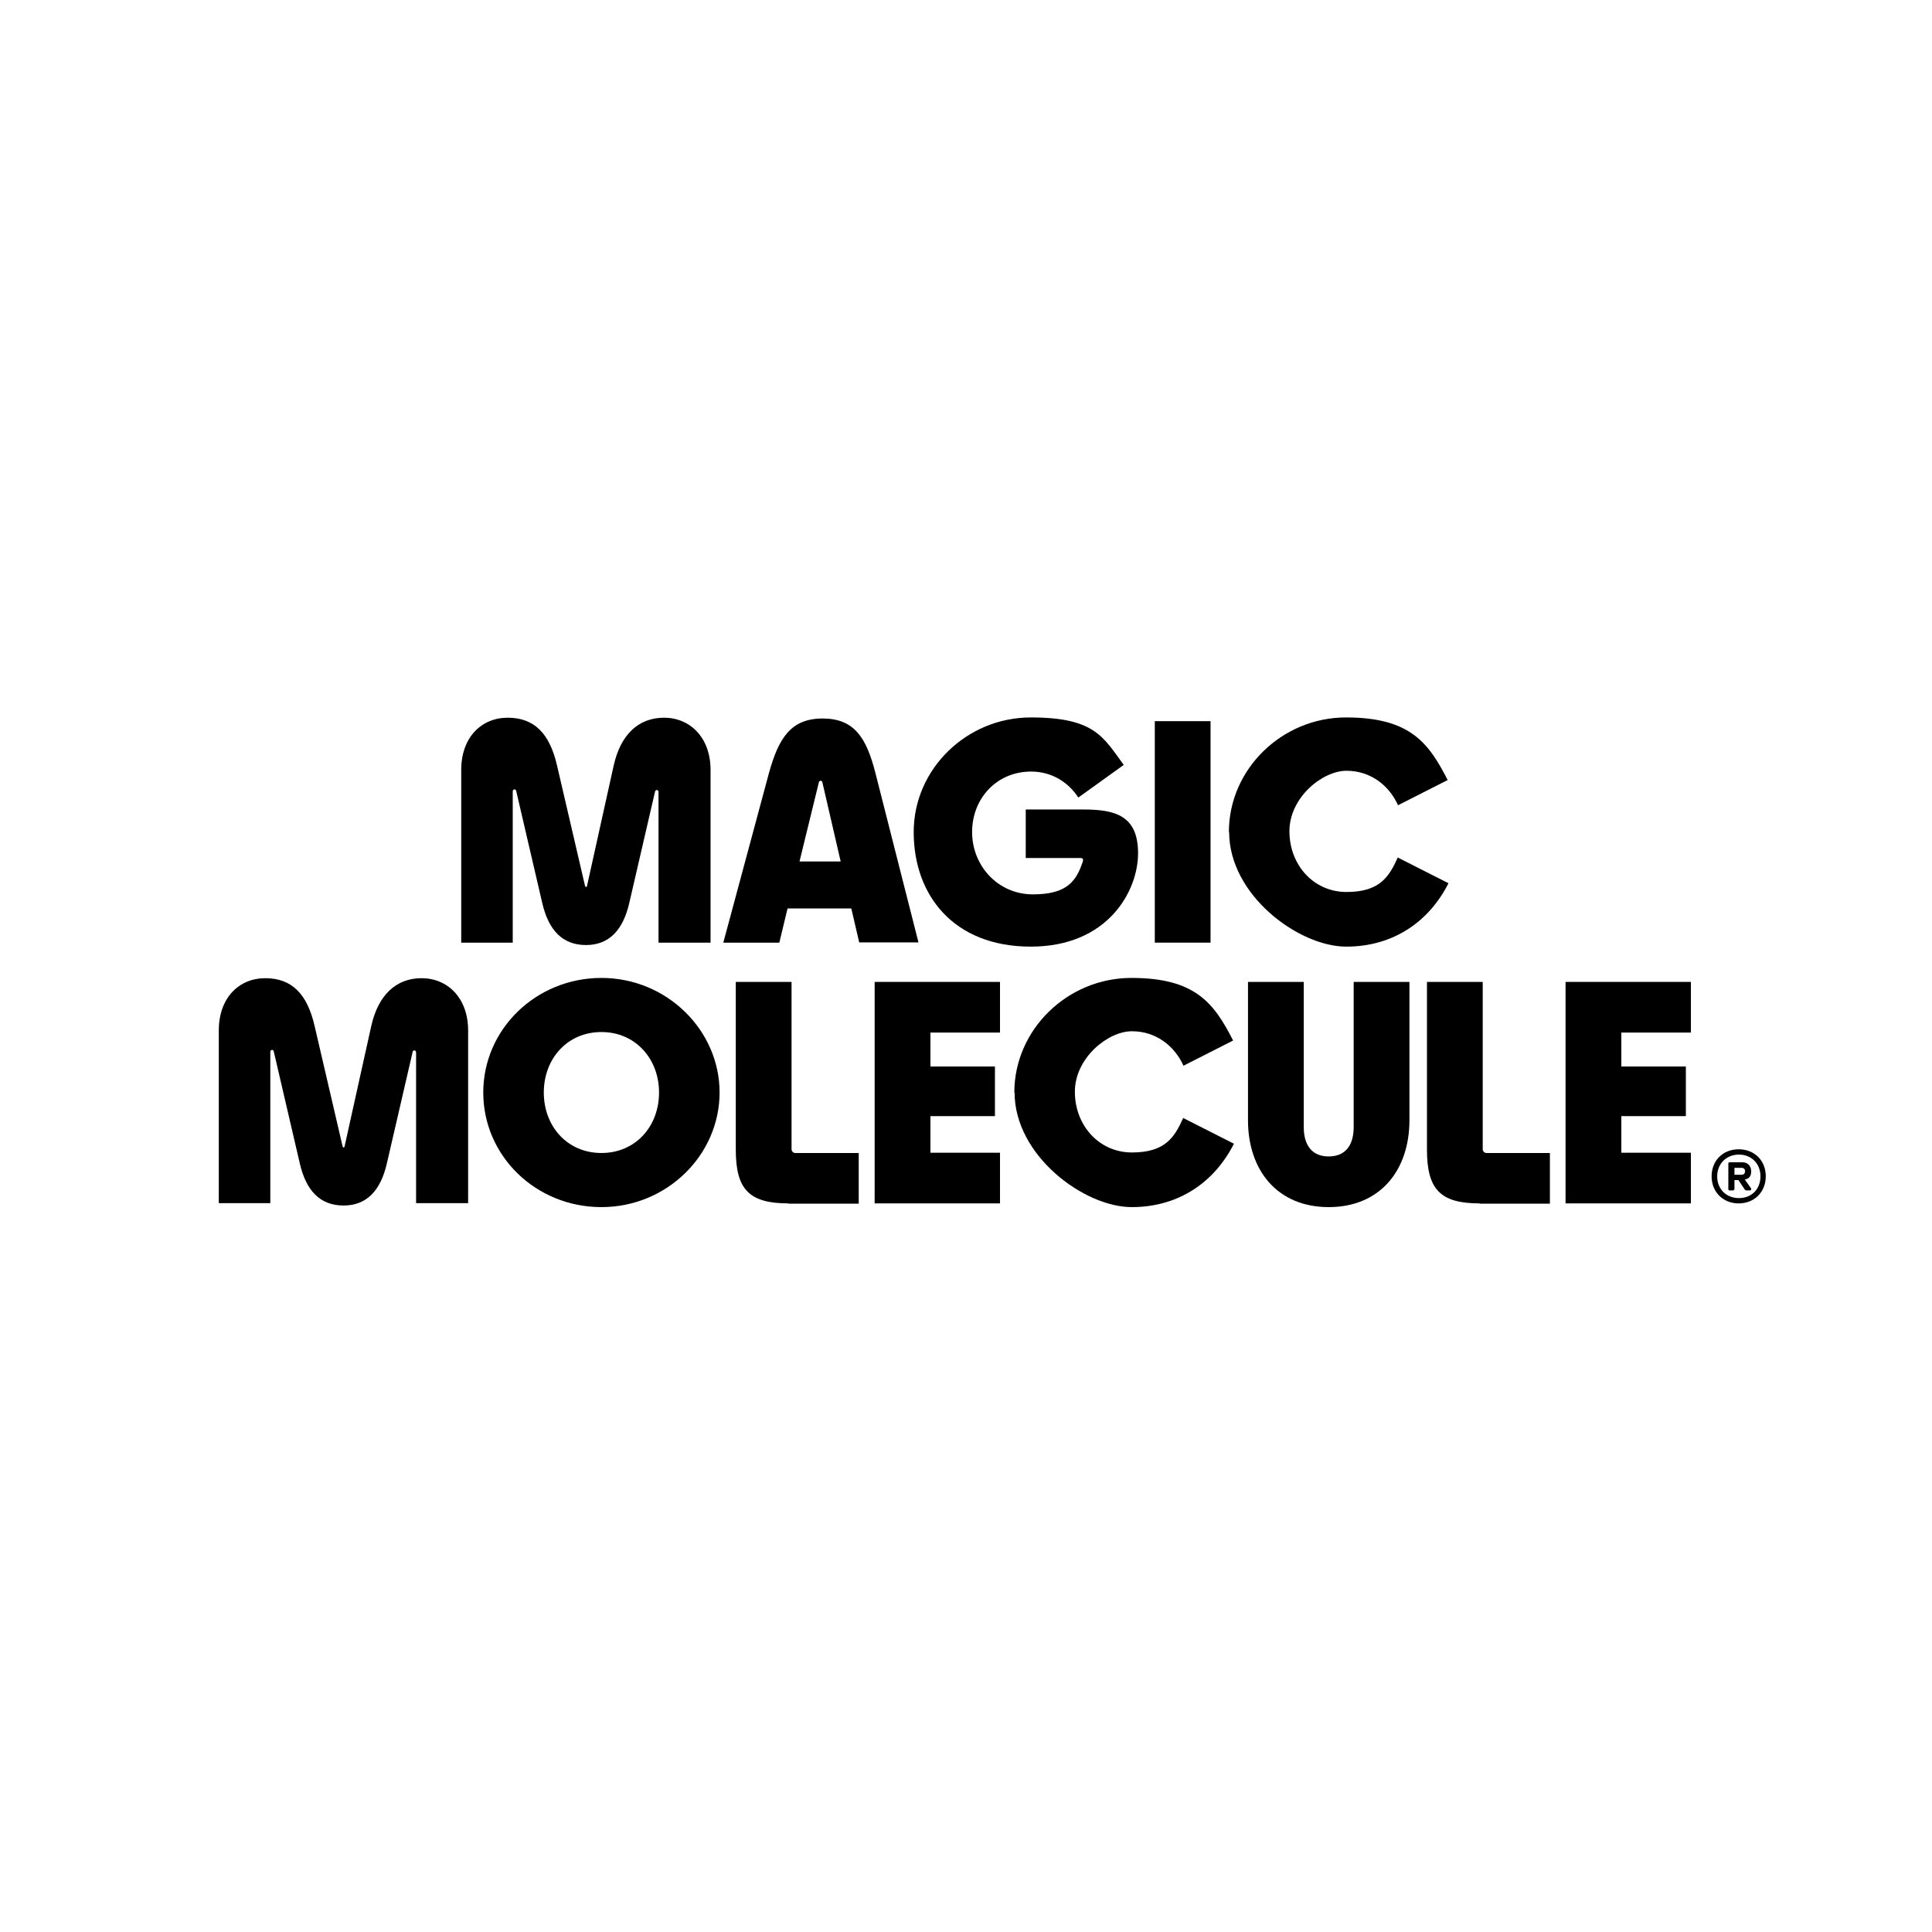
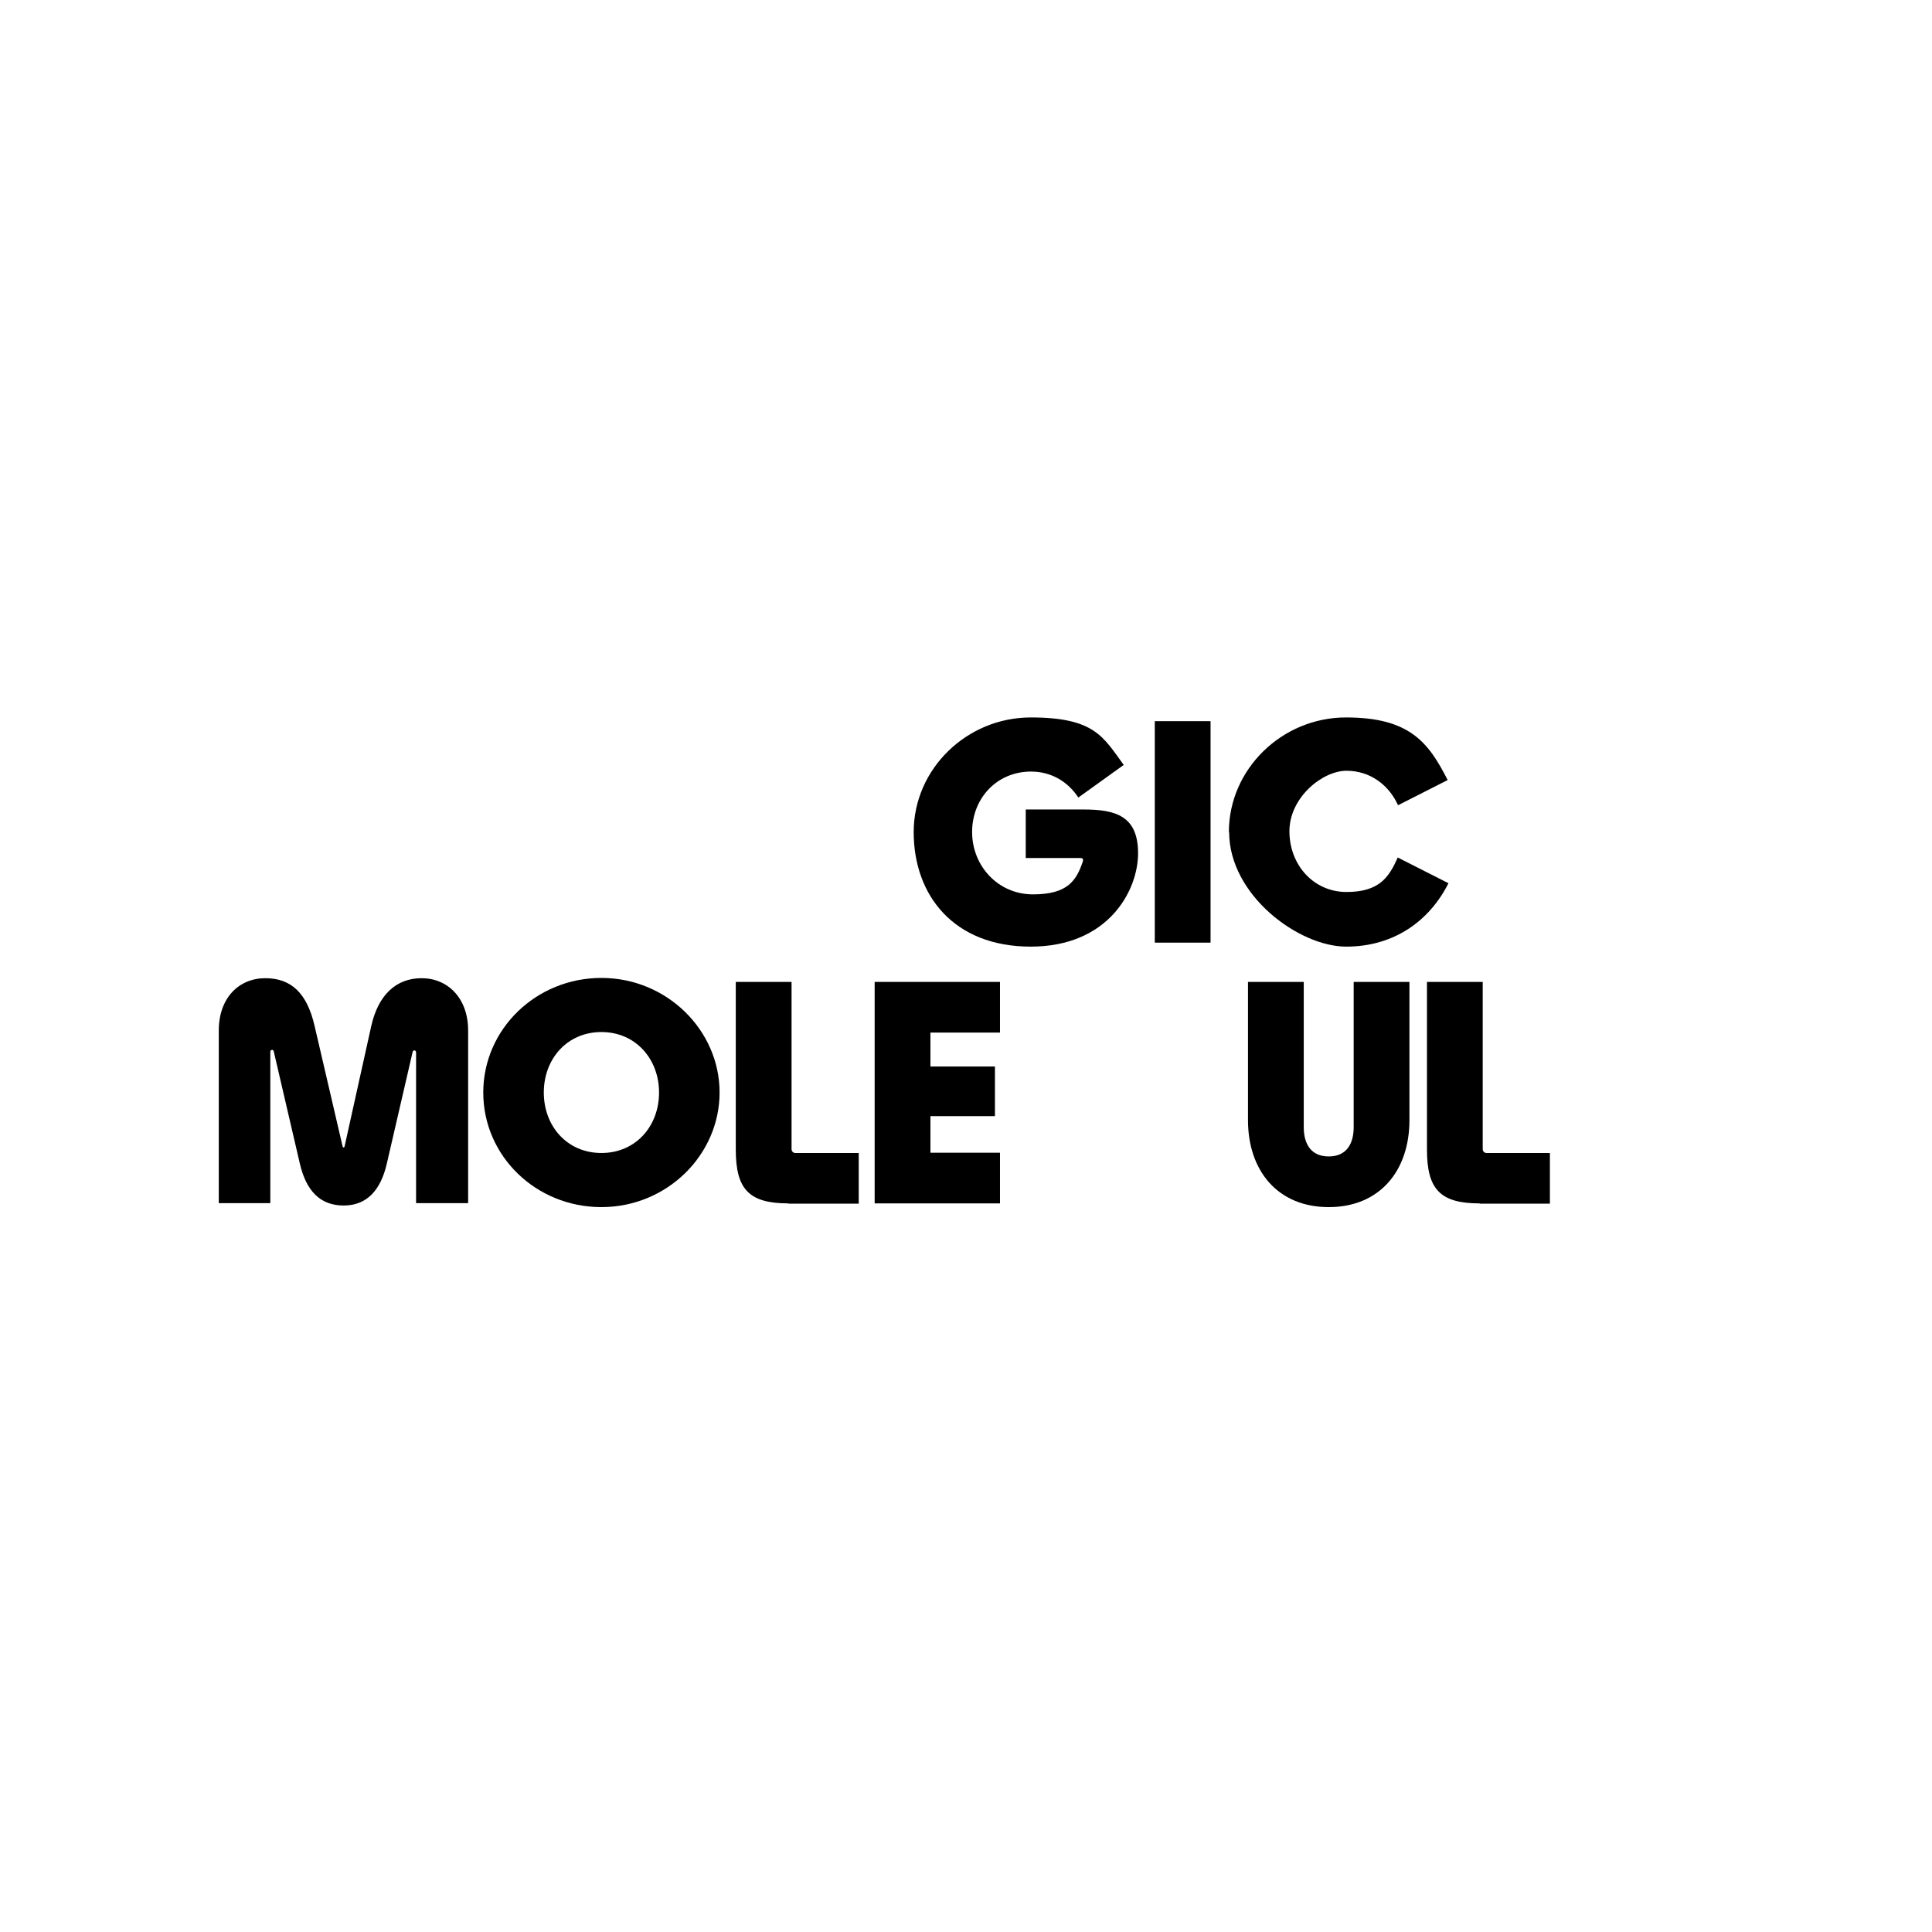
<svg xmlns="http://www.w3.org/2000/svg" width="214" height="214" viewBox="0 0 214 214" fill="none">
-   <path d="M189.588 130.299C189.588 128.565 190.824 127.302 192.588 127.302C194.353 127.302 195.588 128.565 195.588 130.299C195.588 132.032 194.324 133.296 192.588 133.296C190.853 133.296 189.588 132.032 189.588 130.299ZM195 130.299C195 128.888 194 127.889 192.618 127.889C191.235 127.889 190.206 128.888 190.206 130.299C190.206 131.709 191.206 132.708 192.618 132.708C194.029 132.708 195 131.709 195 130.299ZM192.029 131.856H191.529L191.441 131.768V128.83L191.529 128.741H193C193.588 128.741 193.971 129.153 193.971 129.74C193.971 130.328 193.706 130.563 193.265 130.651L193.971 131.65V131.768L193.882 131.856H193.382L193.265 131.768L192.559 130.71H192.118V131.738L192.029 131.826V131.856ZM192.118 129.358V130.122H192.912C193.147 130.122 193.294 129.975 193.294 129.74C193.294 129.505 193.147 129.358 192.912 129.358H192.118Z" fill="black" />
-   <path d="M95.177 104.413L94.294 100.623H87.235L86.323 104.413H80.118L85.147 85.727C86.235 81.731 87.618 79.586 91.118 79.586C94.618 79.586 95.971 81.701 96.971 85.638L101.735 104.384H95.177V104.413ZM88.559 95.422H93.118L91.088 86.638C91.029 86.432 90.765 86.432 90.706 86.638L88.559 95.422Z" fill="black" />
  <path d="M120 89.664C123.529 89.664 126.059 90.34 126.059 94.512C126.059 98.684 122.735 104.854 114.176 104.854C105.618 104.854 101.206 99.154 101.206 92.162C101.206 85.169 107.088 79.469 114.176 79.469C121.265 79.469 122.206 81.643 124.471 84.728L119.441 88.342C118.353 86.667 116.529 85.463 114.206 85.463C110.412 85.463 107.676 88.43 107.676 92.162C107.676 95.893 110.529 99.066 114.412 99.066C118.294 99.066 119.235 97.509 119.941 95.423C120 95.217 119.971 95.041 119.706 95.041H113.618V89.664H119.971H120Z" fill="black" />
  <path d="M127.912 104.413V79.88H134.088V104.413H127.912Z" fill="black" />
  <path d="M136.118 92.162C136.118 85.198 142 79.469 149.088 79.469C156.176 79.469 158.235 82.26 160.353 86.403L154.853 89.194C153.882 87.02 151.824 85.374 149.147 85.374C146.471 85.374 142.824 88.342 142.824 92.073C142.824 95.805 145.5 98.802 149.147 98.802C152.794 98.802 153.853 97.156 154.824 94.982L160.441 97.832C158.324 102.034 154.382 104.854 149.118 104.854C143.853 104.854 136.147 99.154 136.147 92.162H136.118Z" fill="black" />
  <path d="M53.529 121.014C53.529 113.992 59.382 108.321 66.618 108.321C73.853 108.321 79.706 114.109 79.706 121.014C79.706 127.919 73.882 133.707 66.618 133.707C59.353 133.707 53.529 128.036 53.529 121.014ZM73 121.014C73 117.312 70.412 114.315 66.618 114.315C62.824 114.315 60.235 117.283 60.235 121.014C60.235 124.746 62.824 127.713 66.618 127.713C70.412 127.713 73 124.746 73 121.014Z" fill="black" />
  <path d="M87.323 133.295C82.941 133.295 81.5 131.709 81.5 127.331V108.762H87.677V127.301C87.677 127.507 87.853 127.713 88.088 127.713H95.118V133.325H87.353L87.323 133.295Z" fill="black" />
  <path d="M96.882 133.295V108.762H110.765V114.374H103.059V118.134H110.206V123.629H103.059V127.683H110.765V133.295H96.882Z" fill="black" />
-   <path d="M112.353 121.014C112.353 114.051 118.235 108.321 125.324 108.321C132.412 108.321 134.471 111.113 136.588 115.255L131.088 118.047C130.118 115.872 128.059 114.227 125.382 114.227C122.706 114.227 119.059 117.194 119.059 120.926C119.059 124.657 121.735 127.654 125.382 127.654C129.029 127.654 130.088 126.009 131.059 123.835L136.676 126.685C134.559 130.886 130.618 133.707 125.353 133.707C120.088 133.707 112.382 128.007 112.382 121.014H112.353Z" fill="black" />
  <path d="M138.235 124.069V108.762H144.412V124.863C144.412 126.655 145.176 128.095 147.176 128.095C149.176 128.095 149.941 126.655 149.941 124.863V108.762H156.118V124.069C156.118 129.681 152.824 133.707 147.176 133.707C141.529 133.707 138.235 129.681 138.235 124.069Z" fill="black" />
  <path d="M163.882 133.295C159.5 133.295 158.059 131.709 158.059 127.331V108.762H164.235V127.301C164.235 127.507 164.412 127.713 164.647 127.713H171.676V133.325H163.912L163.882 133.295Z" fill="black" />
-   <path d="M173.412 133.295V108.762H187.294V114.374H179.588V118.134H186.735V123.629H179.588V127.683H187.294V133.295H173.412Z" fill="black" />
  <path d="M51.853 114.139V133.266H46.088V116.577C46.088 116.313 45.765 116.254 45.706 116.519L42.853 128.859C42.176 131.826 40.647 133.53 38.059 133.53C35.471 133.53 33.912 131.915 33.206 128.859L30.323 116.46C30.265 116.195 29.941 116.254 29.941 116.519V133.266H24.235V114.139C24.235 110.525 26.471 108.351 29.382 108.351C32.294 108.351 34.029 110.055 34.853 113.669L37.941 126.949C38 127.155 38.147 127.155 38.176 126.949L41.118 113.669C41.882 110.231 43.853 108.351 46.706 108.351C49.559 108.351 51.853 110.525 51.853 114.139Z" fill="black" />
-   <path d="M78.706 85.286V104.414H72.941V87.725C72.941 87.46 72.618 87.431 72.559 87.666L69.706 100.006C69.029 102.974 67.5 104.678 64.912 104.678C62.324 104.678 60.765 103.062 60.059 100.006L57.176 87.607C57.118 87.343 56.794 87.402 56.794 87.666V104.414H51.088V85.286C51.088 81.672 53.324 79.498 56.235 79.498C59.147 79.498 60.882 81.202 61.706 84.816L64.794 98.097C64.853 98.302 65 98.302 65.029 98.097L67.971 84.816C68.735 81.379 70.706 79.498 73.559 79.498C76.412 79.498 78.706 81.672 78.706 85.286Z" fill="black" />
</svg>